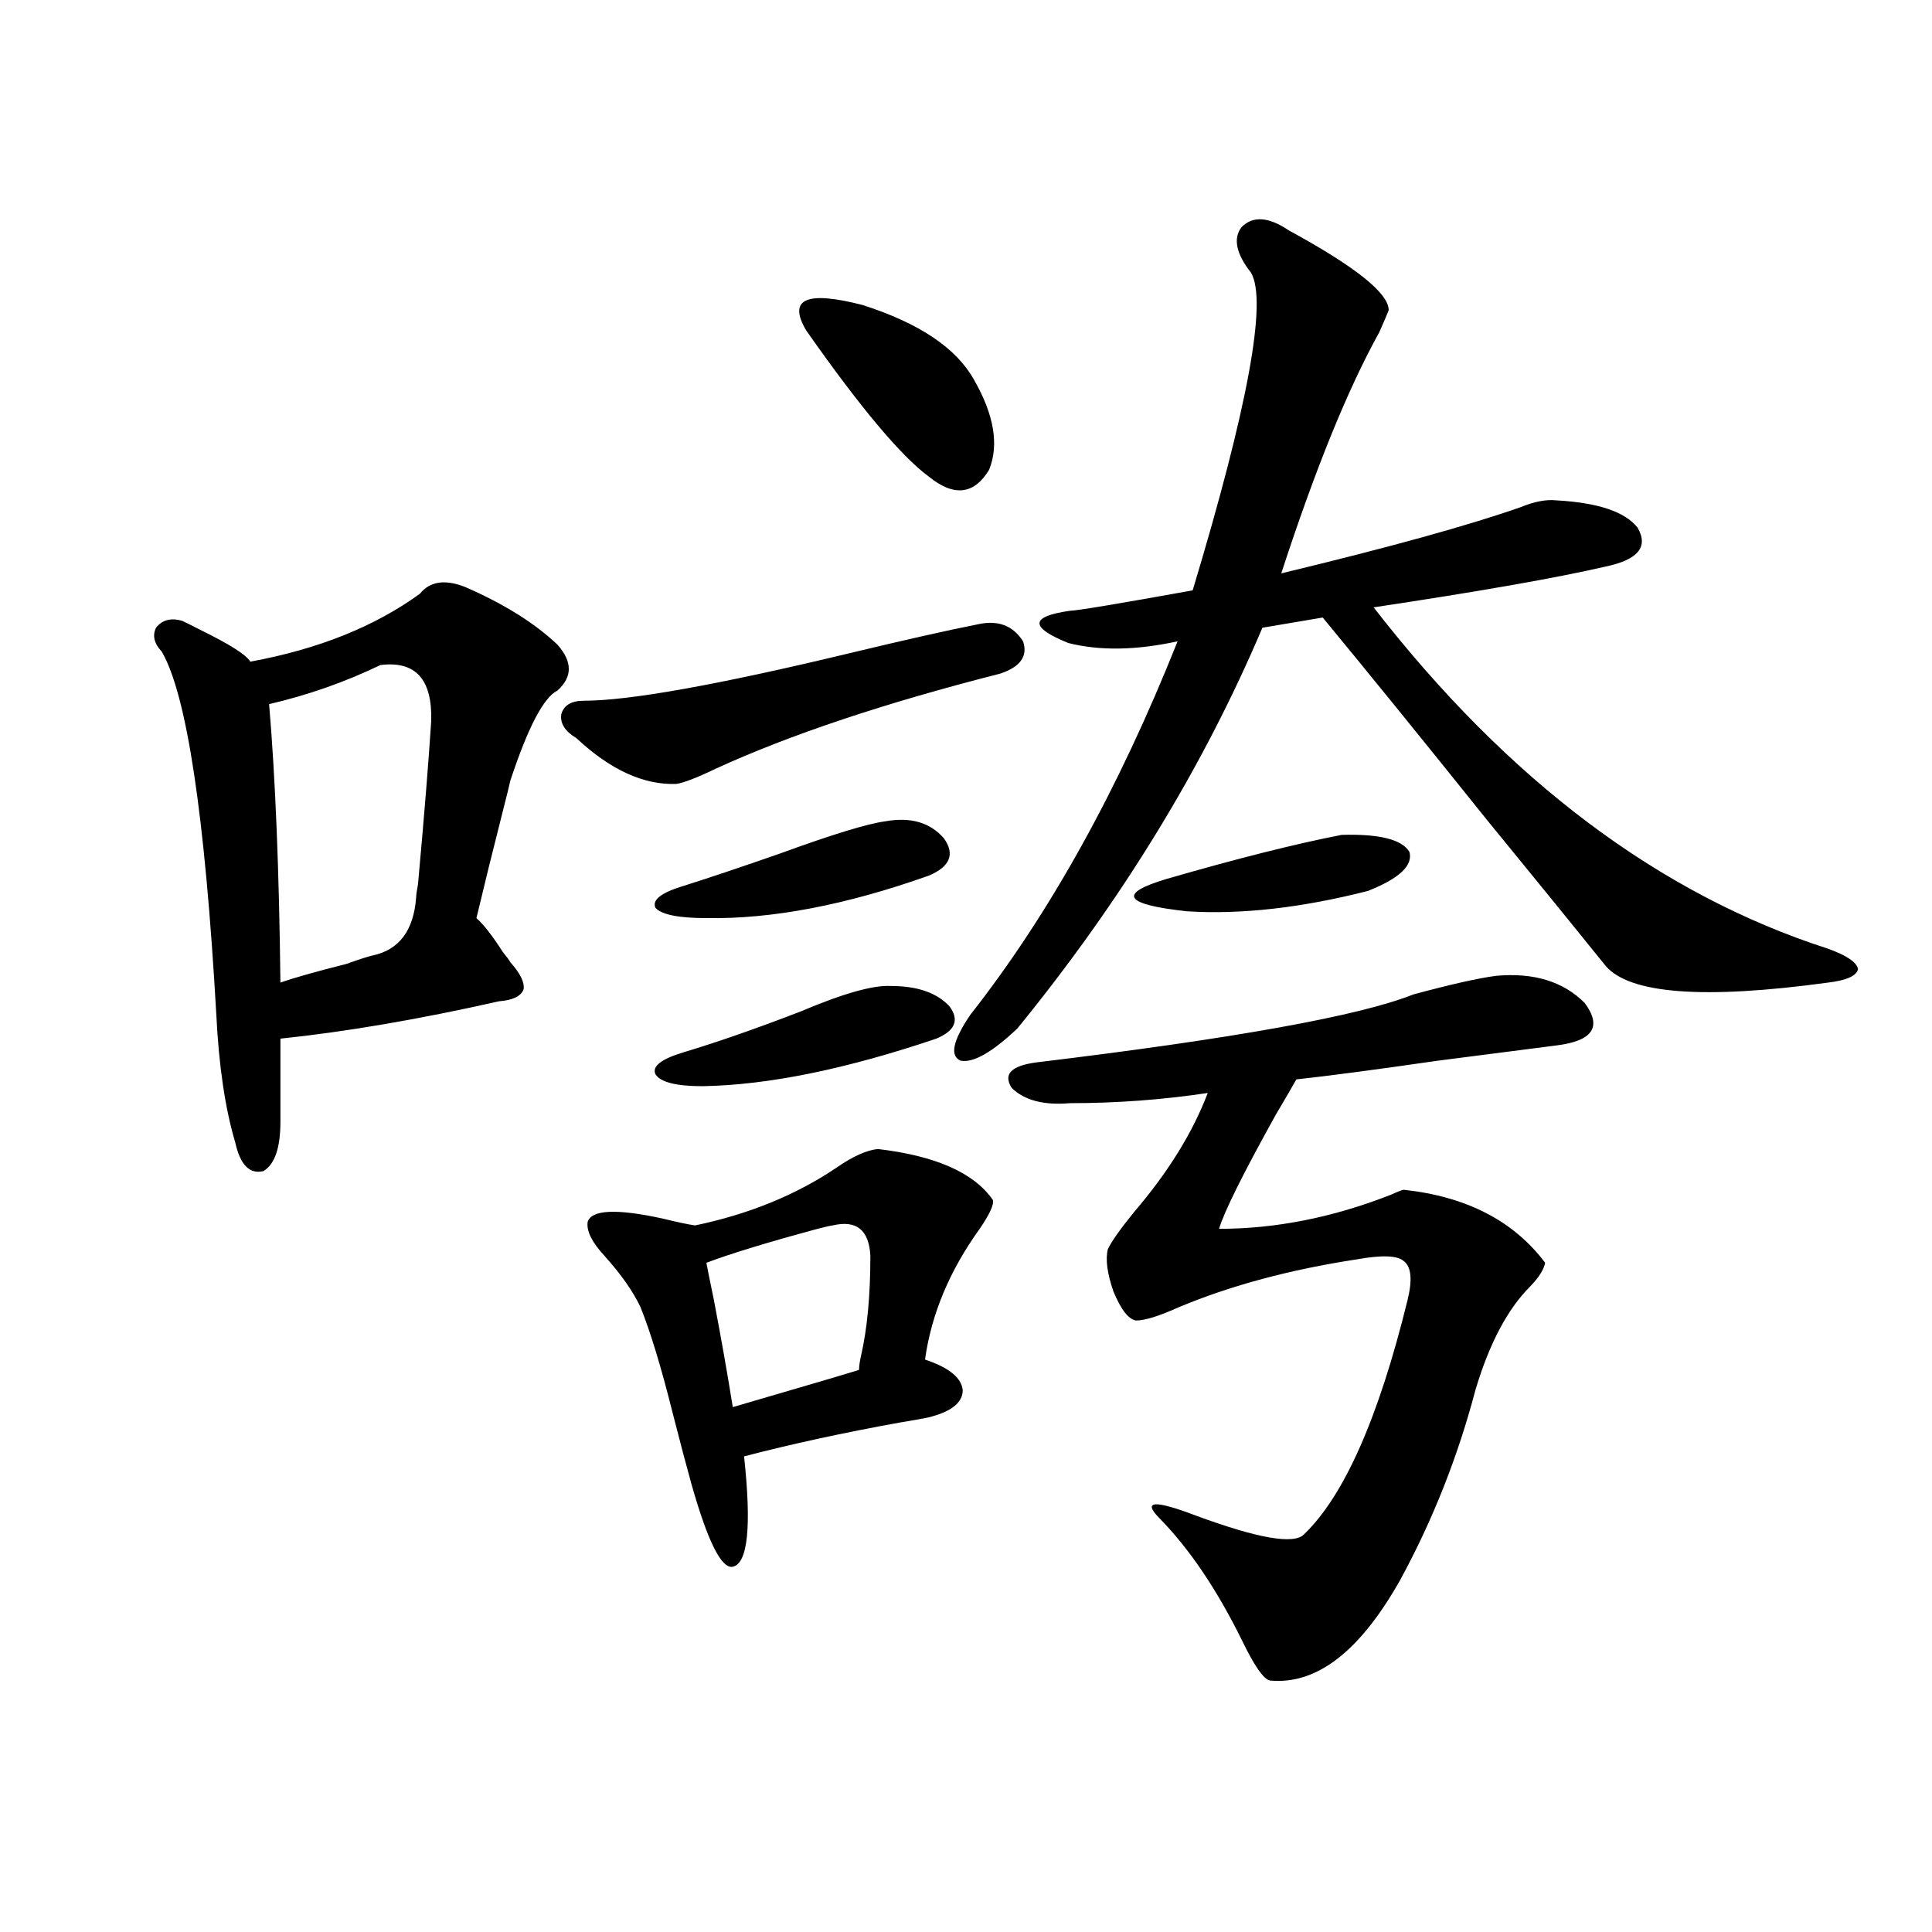
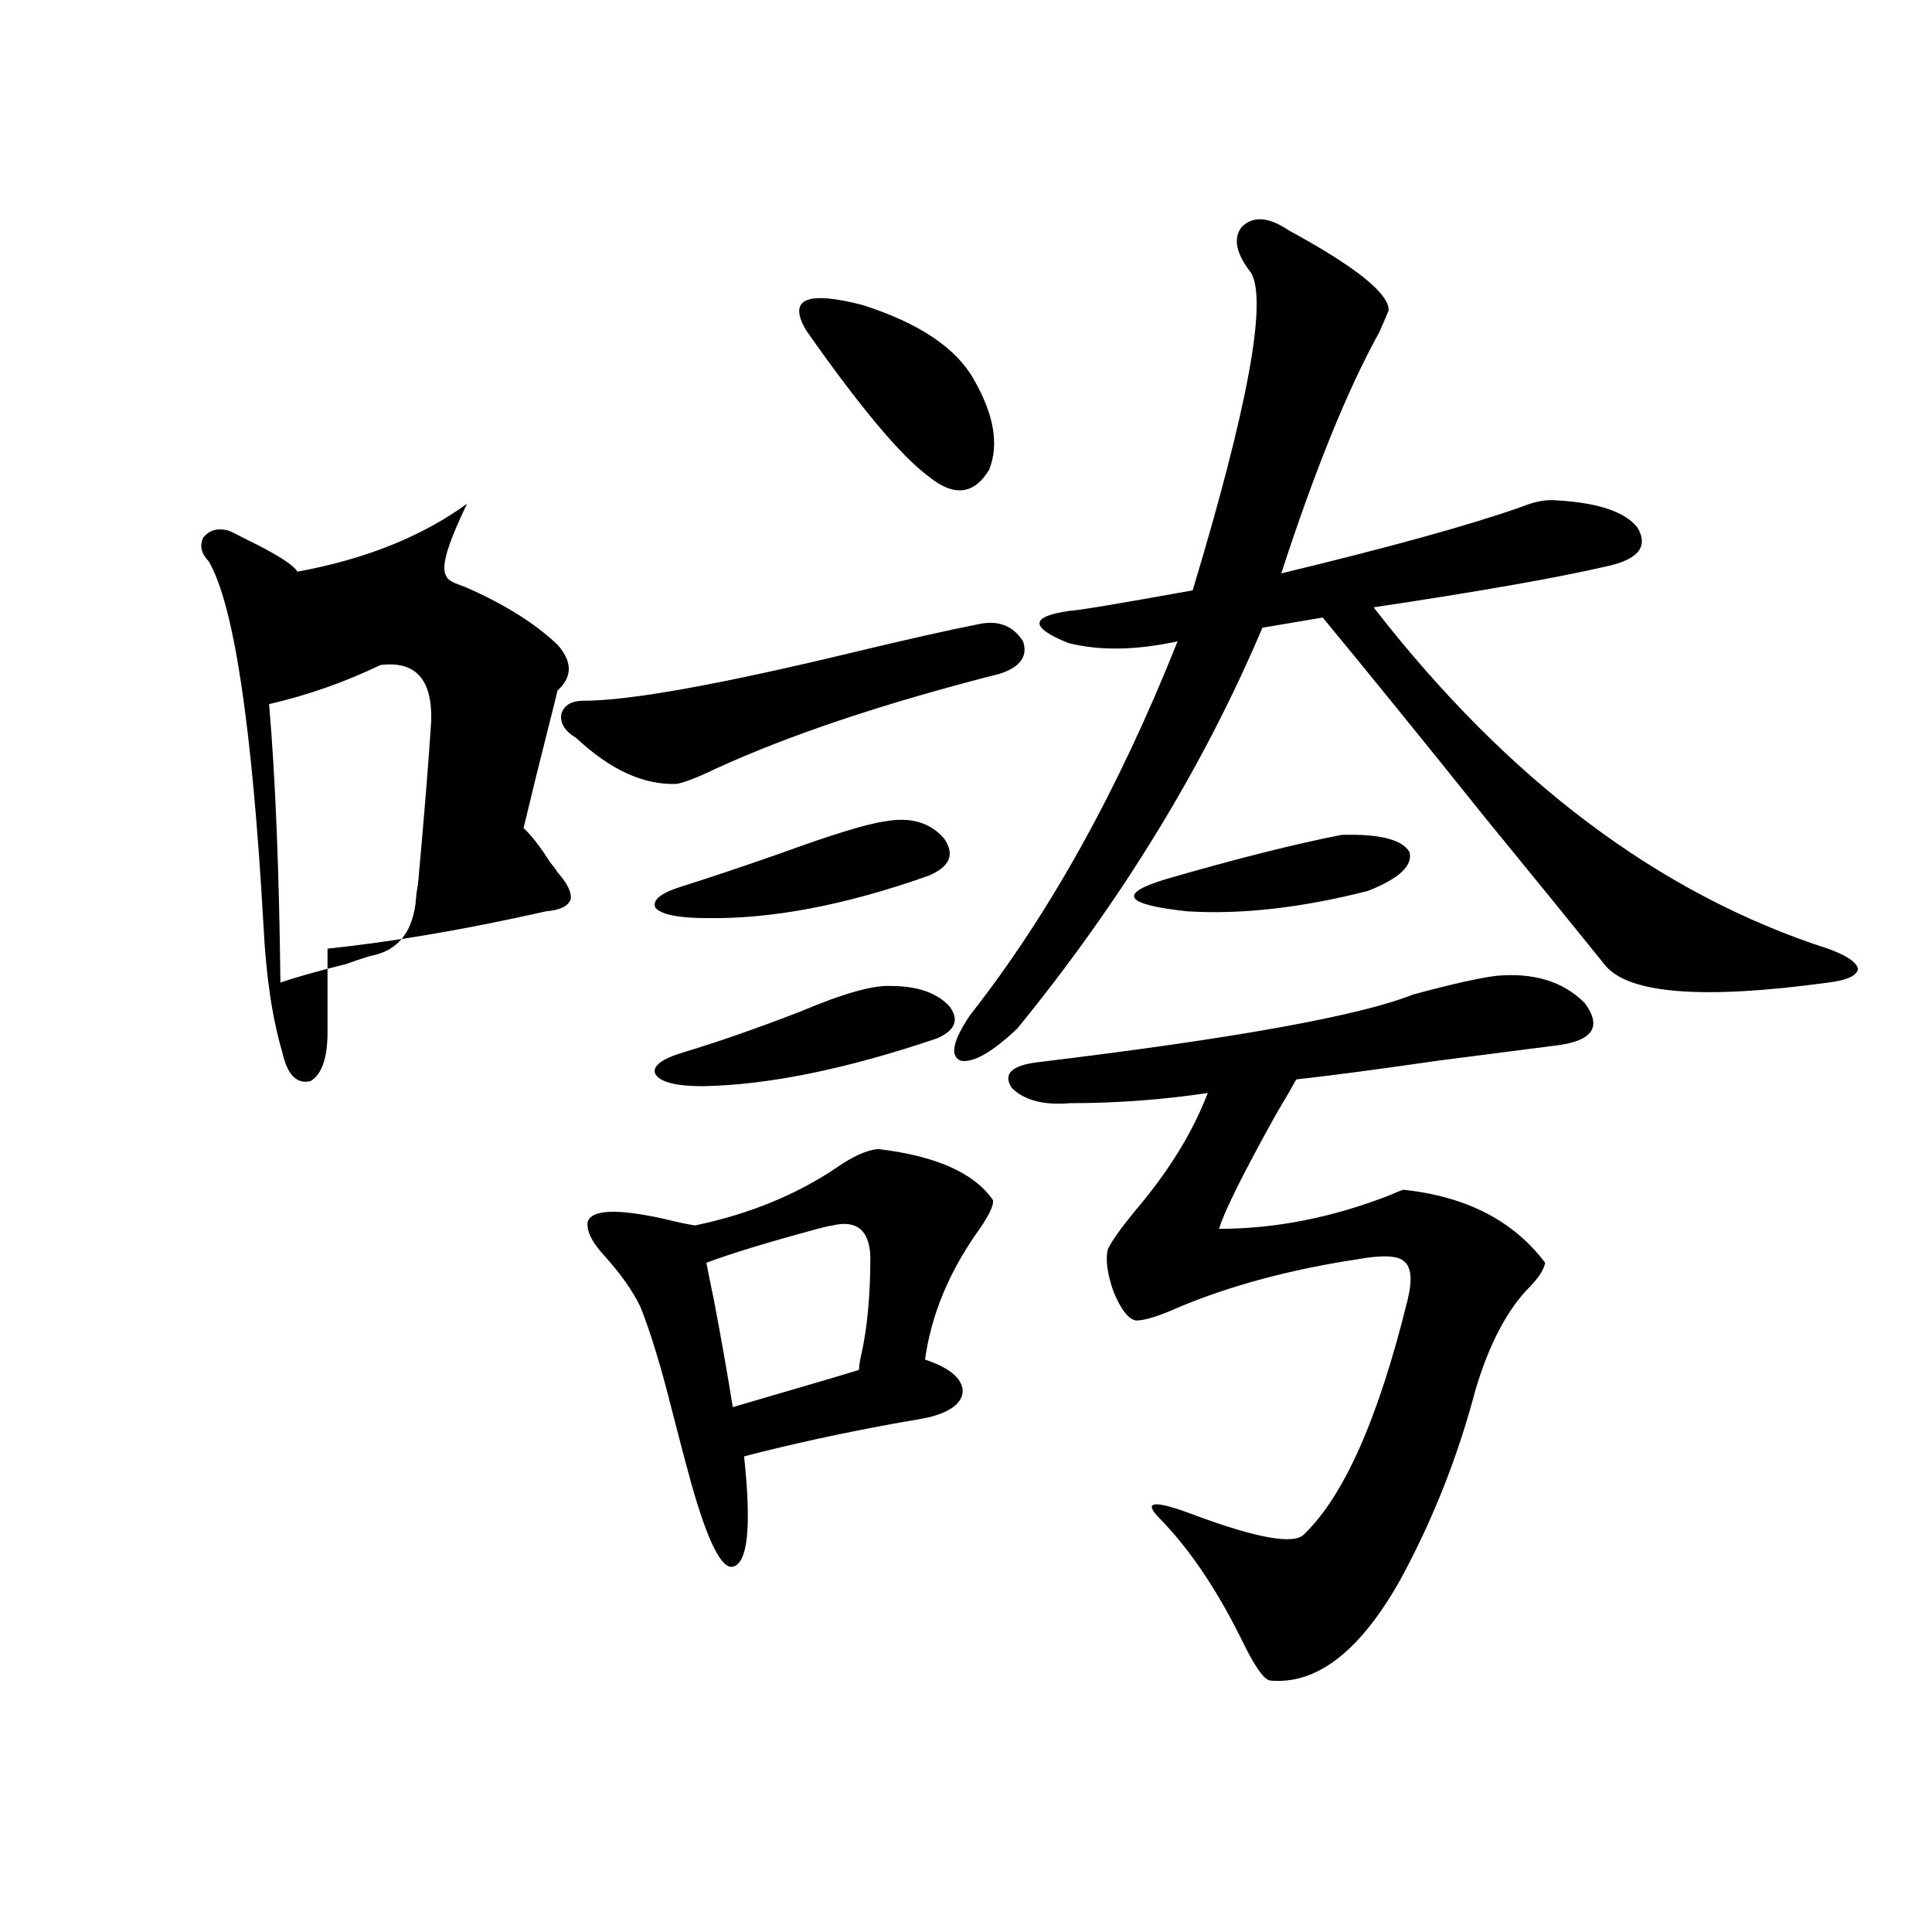
<svg xmlns="http://www.w3.org/2000/svg" version="1.1" id="图层_1" x="0px" y="0px" width="1000px" height="1000px" viewBox="0 0 1000 1000" enable-background="new 0 0 1000 1000" xml:space="preserve">
-   <path d="M240.75,303.813c20.152,8.789,36.097,18.76,47.804,29.883c7.805,8.789,7.805,16.699,0,23.73  c-7.164,3.516-15.289,19.048-24.39,46.582c-0.655,2.939-1.951,8.213-3.902,15.82c-5.213,20.518-9.756,38.975-13.658,55.371  c3.902,3.516,8.445,9.38,13.658,17.578c1.951,2.349,3.247,4.106,3.902,5.273c5.198,5.864,7.47,10.547,6.829,14.063  c-1.311,3.516-5.533,5.576-12.683,6.152c-41.63,9.38-79.357,15.82-113.168,19.336v43.066c0,13.486-2.927,21.973-8.78,25.488  c-7.164,1.758-12.042-3.213-14.634-14.941c-5.213-17.578-8.46-39.551-9.756-65.918c-5.854-103.12-15.289-165.811-28.292-188.086  c-3.902-4.092-4.878-8.198-2.927-12.305c3.247-4.092,7.805-5.273,13.658-3.516c1.296,0.591,4.223,2.061,8.78,4.395  c15.609,7.622,24.39,13.184,26.341,16.699c35.121-6.44,64.389-18.154,87.803-35.156C222.534,300.888,230.339,299.721,240.75,303.813  z M196.849,344.242c-18.216,8.789-37.407,15.532-57.56,20.215c3.247,38.096,5.198,86.133,5.854,144.141  c6.494-2.334,17.881-5.562,34.146-9.668c6.494-2.334,11.052-3.804,13.658-4.395c13.658-2.925,21.128-12.881,22.438-29.883  c0-1.167,0.32-3.516,0.976-7.031c3.247-35.732,5.519-63.857,6.829-84.375C223.83,351.576,215.05,341.908,196.849,344.242z   M506.109,323.148c10.396-2.334,18.201,0.591,23.414,8.789c2.592,7.622-1.311,13.184-11.707,16.699  c-59.846,15.244-108.945,31.641-147.313,49.219c-9.756,4.697-16.585,7.334-20.487,7.91c-16.92,0.591-34.146-7.319-51.706-23.73  c-5.854-3.516-8.46-7.607-7.805-12.305c1.296-4.683,5.198-7.031,11.707-7.031c23.414,0,69.267-8.198,137.558-24.609  C469.037,331.059,491.141,326.088,506.109,323.148z M454.403,594.73c29.908,3.516,49.755,12.305,59.511,26.367  c0.641,2.349-1.631,7.334-6.829,14.941c-15.609,21.685-25.045,44.248-28.292,67.676c12.348,4.106,18.856,9.38,19.512,15.82  c0,6.455-5.854,11.138-17.561,14.063c-2.606,0.591-7.484,1.47-14.634,2.637c-29.268,5.273-56.264,11.138-80.974,17.578  c3.902,36.338,1.951,55.371-5.854,57.129c-5.854,1.182-13.018-13.184-21.463-43.066c-2.606-9.365-5.854-21.67-9.756-36.914  c-5.854-23.428-11.387-41.597-16.585-54.492c-3.902-8.198-10.091-16.987-18.536-26.367c-6.509-7.031-9.436-12.881-8.78-17.578  c1.951-6.44,14.954-7.031,39.023-1.758c7.149,1.758,12.683,2.939,16.585,3.516c27.957-5.85,52.347-15.82,73.169-29.883  C441.386,598.549,448.55,595.321,454.403,594.73z M458.306,425.102c13.003-2.334,23.079,0.591,30.243,8.789  c5.854,8.213,3.247,14.653-7.805,19.336c-42.926,15.244-81.309,22.563-115.119,21.973c-14.313,0-23.094-1.758-26.341-5.273  c-1.951-4.092,2.927-7.91,14.634-11.426c13.003-4.092,29.588-9.668,49.755-16.699C430.989,431.845,449.19,426.283,458.306,425.102z   M461.232,510.355c13.658,0,23.734,3.516,30.243,10.547c5.198,7.031,2.927,12.607-6.829,16.699  c-46.828,15.82-87.162,24.033-120.973,24.609c-13.658,0-21.798-2.046-24.39-6.152c-1.951-4.092,2.927-7.91,14.634-11.426  c17.561-5.273,37.713-12.305,60.486-21.094C436.508,514.174,452.117,509.779,461.232,510.355z M430.989,634.281  c-0.655,0-3.262,0.591-7.805,1.758c-26.021,7.031-45.212,12.896-57.56,17.578c0.641,3.516,1.951,9.971,3.902,19.336  c3.902,20.518,7.149,38.975,9.756,55.371c44.222-12.881,66.005-19.336,65.364-19.336c0-1.758,0.32-4.092,0.976-7.031  c3.247-14.063,4.878-31.338,4.878-51.855C449.846,636.63,443.337,631.356,430.989,634.281z M417.331,171.098  c-9.756-16.396,0-20.791,29.268-13.184c29.268,9.38,48.444,22.275,57.56,38.672c10.396,18.169,13.003,33.701,7.805,46.582  c-7.805,12.896-18.216,14.063-31.219,3.516C466.431,236.137,445.288,210.951,417.331,171.098z M667.081,119.242  c34.466,18.76,51.706,32.52,51.706,41.309c-0.655,1.758-2.286,5.576-4.878,11.426c-16.265,29.307-33.17,70.903-50.73,124.805  c55.929-13.472,97.224-24.897,123.899-34.277c7.149-2.925,13.323-4.092,18.536-3.516c21.463,1.182,35.441,5.864,41.95,14.063  c5.854,9.971,0.32,16.699-16.585,20.215c-25.365,5.864-65.364,12.896-119.997,21.094c69.587,89.648,147.954,148.535,235.116,176.66  c9.756,3.516,14.954,7.031,15.609,10.547c-0.655,3.516-5.854,5.864-15.609,7.031c-64.389,8.789-102.771,5.864-115.119-8.789  c-13.658-16.987-34.146-42.188-61.462-75.586c-33.825-42.188-62.117-77.041-84.876-104.59l-31.219,5.273  c-30.578,72.07-72.849,141.216-126.826,207.422c-13.018,12.305-22.773,17.881-29.268,16.699c-5.854-2.334-4.237-10.244,4.878-23.73  c40.975-52.144,76.736-116.592,107.314-193.359c-21.463,4.697-40.334,4.985-56.584,0.879c-20.167-8.198-19.847-13.76,0.976-16.699  c3.247,0,24.39-3.516,63.413-10.547c28.612-94.922,38.688-149.702,30.243-164.355c-7.805-9.956-9.436-17.866-4.878-23.73  C648.545,111.635,656.67,112.211,667.081,119.242z M774.396,505.082c19.512-1.758,34.786,2.939,45.853,14.063  c9.101,12.305,4.223,19.639-14.634,21.973c-13.658,1.758-34.146,4.395-61.462,7.91c-32.529,4.697-56.919,7.91-73.169,9.668  c-1.951,3.516-5.533,9.668-10.731,18.457c-16.92,30.474-26.676,50.098-29.268,58.887c29.268,0,58.855-5.85,88.778-17.578  c3.902-1.758,6.174-2.637,6.829-2.637c32.515,3.516,56.904,16.123,73.169,37.793c-0.655,3.516-3.262,7.622-7.805,12.305  c-11.707,11.729-21.143,29.595-28.292,53.613c-9.115,34.58-22.118,67.388-39.023,98.438c-20.822,36.914-43.261,54.19-67.315,51.855  c-3.262-0.59-8.14-7.621-14.634-21.094c-13.018-26.367-27.316-47.461-42.926-63.281c-8.46-8.789-1.951-9.077,19.512-0.879  c31.859,11.729,50.396,14.941,55.608,9.668c20.808-19.912,38.688-60.342,53.657-121.289c2.592-10.547,1.951-17.275-1.951-20.215  c-3.262-2.925-11.387-3.213-24.39-0.879c-34.48,5.273-65.044,13.486-91.705,24.609c-10.411,4.697-17.896,7.031-22.438,7.031  c-3.902-0.576-7.805-5.562-11.707-14.941c-3.262-9.365-4.237-16.699-2.927-21.973c1.951-4.092,6.494-10.547,13.658-19.336  c17.561-20.503,30.243-41.006,38.048-61.523c-23.414,3.516-47.163,5.273-71.218,5.273c-13.658,1.182-23.749-1.455-30.243-7.91  c-4.558-7.031-0.335-11.426,12.683-13.184c102.102-12.305,167.146-24.019,195.117-35.156  C750.981,509.477,765.28,506.264,774.396,505.082z M694.397,432.133c19.512-0.576,31.219,2.349,35.121,8.789  c1.951,7.031-5.213,13.774-21.463,20.215c-34.48,8.789-65.699,12.305-93.656,10.547c-32.529-3.516-36.097-9.077-10.731-16.699  C640.085,444.438,670.328,436.83,694.397,432.133z" />
+   <path d="M240.75,303.813c20.152,8.789,36.097,18.76,47.804,29.883c7.805,8.789,7.805,16.699,0,23.73  c-0.655,2.939-1.951,8.213-3.902,15.82c-5.213,20.518-9.756,38.975-13.658,55.371  c3.902,3.516,8.445,9.38,13.658,17.578c1.951,2.349,3.247,4.106,3.902,5.273c5.198,5.864,7.47,10.547,6.829,14.063  c-1.311,3.516-5.533,5.576-12.683,6.152c-41.63,9.38-79.357,15.82-113.168,19.336v43.066c0,13.486-2.927,21.973-8.78,25.488  c-7.164,1.758-12.042-3.213-14.634-14.941c-5.213-17.578-8.46-39.551-9.756-65.918c-5.854-103.12-15.289-165.811-28.292-188.086  c-3.902-4.092-4.878-8.198-2.927-12.305c3.247-4.092,7.805-5.273,13.658-3.516c1.296,0.591,4.223,2.061,8.78,4.395  c15.609,7.622,24.39,13.184,26.341,16.699c35.121-6.44,64.389-18.154,87.803-35.156C222.534,300.888,230.339,299.721,240.75,303.813  z M196.849,344.242c-18.216,8.789-37.407,15.532-57.56,20.215c3.247,38.096,5.198,86.133,5.854,144.141  c6.494-2.334,17.881-5.562,34.146-9.668c6.494-2.334,11.052-3.804,13.658-4.395c13.658-2.925,21.128-12.881,22.438-29.883  c0-1.167,0.32-3.516,0.976-7.031c3.247-35.732,5.519-63.857,6.829-84.375C223.83,351.576,215.05,341.908,196.849,344.242z   M506.109,323.148c10.396-2.334,18.201,0.591,23.414,8.789c2.592,7.622-1.311,13.184-11.707,16.699  c-59.846,15.244-108.945,31.641-147.313,49.219c-9.756,4.697-16.585,7.334-20.487,7.91c-16.92,0.591-34.146-7.319-51.706-23.73  c-5.854-3.516-8.46-7.607-7.805-12.305c1.296-4.683,5.198-7.031,11.707-7.031c23.414,0,69.267-8.198,137.558-24.609  C469.037,331.059,491.141,326.088,506.109,323.148z M454.403,594.73c29.908,3.516,49.755,12.305,59.511,26.367  c0.641,2.349-1.631,7.334-6.829,14.941c-15.609,21.685-25.045,44.248-28.292,67.676c12.348,4.106,18.856,9.38,19.512,15.82  c0,6.455-5.854,11.138-17.561,14.063c-2.606,0.591-7.484,1.47-14.634,2.637c-29.268,5.273-56.264,11.138-80.974,17.578  c3.902,36.338,1.951,55.371-5.854,57.129c-5.854,1.182-13.018-13.184-21.463-43.066c-2.606-9.365-5.854-21.67-9.756-36.914  c-5.854-23.428-11.387-41.597-16.585-54.492c-3.902-8.198-10.091-16.987-18.536-26.367c-6.509-7.031-9.436-12.881-8.78-17.578  c1.951-6.44,14.954-7.031,39.023-1.758c7.149,1.758,12.683,2.939,16.585,3.516c27.957-5.85,52.347-15.82,73.169-29.883  C441.386,598.549,448.55,595.321,454.403,594.73z M458.306,425.102c13.003-2.334,23.079,0.591,30.243,8.789  c5.854,8.213,3.247,14.653-7.805,19.336c-42.926,15.244-81.309,22.563-115.119,21.973c-14.313,0-23.094-1.758-26.341-5.273  c-1.951-4.092,2.927-7.91,14.634-11.426c13.003-4.092,29.588-9.668,49.755-16.699C430.989,431.845,449.19,426.283,458.306,425.102z   M461.232,510.355c13.658,0,23.734,3.516,30.243,10.547c5.198,7.031,2.927,12.607-6.829,16.699  c-46.828,15.82-87.162,24.033-120.973,24.609c-13.658,0-21.798-2.046-24.39-6.152c-1.951-4.092,2.927-7.91,14.634-11.426  c17.561-5.273,37.713-12.305,60.486-21.094C436.508,514.174,452.117,509.779,461.232,510.355z M430.989,634.281  c-0.655,0-3.262,0.591-7.805,1.758c-26.021,7.031-45.212,12.896-57.56,17.578c0.641,3.516,1.951,9.971,3.902,19.336  c3.902,20.518,7.149,38.975,9.756,55.371c44.222-12.881,66.005-19.336,65.364-19.336c0-1.758,0.32-4.092,0.976-7.031  c3.247-14.063,4.878-31.338,4.878-51.855C449.846,636.63,443.337,631.356,430.989,634.281z M417.331,171.098  c-9.756-16.396,0-20.791,29.268-13.184c29.268,9.38,48.444,22.275,57.56,38.672c10.396,18.169,13.003,33.701,7.805,46.582  c-7.805,12.896-18.216,14.063-31.219,3.516C466.431,236.137,445.288,210.951,417.331,171.098z M667.081,119.242  c34.466,18.76,51.706,32.52,51.706,41.309c-0.655,1.758-2.286,5.576-4.878,11.426c-16.265,29.307-33.17,70.903-50.73,124.805  c55.929-13.472,97.224-24.897,123.899-34.277c7.149-2.925,13.323-4.092,18.536-3.516c21.463,1.182,35.441,5.864,41.95,14.063  c5.854,9.971,0.32,16.699-16.585,20.215c-25.365,5.864-65.364,12.896-119.997,21.094c69.587,89.648,147.954,148.535,235.116,176.66  c9.756,3.516,14.954,7.031,15.609,10.547c-0.655,3.516-5.854,5.864-15.609,7.031c-64.389,8.789-102.771,5.864-115.119-8.789  c-13.658-16.987-34.146-42.188-61.462-75.586c-33.825-42.188-62.117-77.041-84.876-104.59l-31.219,5.273  c-30.578,72.07-72.849,141.216-126.826,207.422c-13.018,12.305-22.773,17.881-29.268,16.699c-5.854-2.334-4.237-10.244,4.878-23.73  c40.975-52.144,76.736-116.592,107.314-193.359c-21.463,4.697-40.334,4.985-56.584,0.879c-20.167-8.198-19.847-13.76,0.976-16.699  c3.247,0,24.39-3.516,63.413-10.547c28.612-94.922,38.688-149.702,30.243-164.355c-7.805-9.956-9.436-17.866-4.878-23.73  C648.545,111.635,656.67,112.211,667.081,119.242z M774.396,505.082c19.512-1.758,34.786,2.939,45.853,14.063  c9.101,12.305,4.223,19.639-14.634,21.973c-13.658,1.758-34.146,4.395-61.462,7.91c-32.529,4.697-56.919,7.91-73.169,9.668  c-1.951,3.516-5.533,9.668-10.731,18.457c-16.92,30.474-26.676,50.098-29.268,58.887c29.268,0,58.855-5.85,88.778-17.578  c3.902-1.758,6.174-2.637,6.829-2.637c32.515,3.516,56.904,16.123,73.169,37.793c-0.655,3.516-3.262,7.622-7.805,12.305  c-11.707,11.729-21.143,29.595-28.292,53.613c-9.115,34.58-22.118,67.388-39.023,98.438c-20.822,36.914-43.261,54.19-67.315,51.855  c-3.262-0.59-8.14-7.621-14.634-21.094c-13.018-26.367-27.316-47.461-42.926-63.281c-8.46-8.789-1.951-9.077,19.512-0.879  c31.859,11.729,50.396,14.941,55.608,9.668c20.808-19.912,38.688-60.342,53.657-121.289c2.592-10.547,1.951-17.275-1.951-20.215  c-3.262-2.925-11.387-3.213-24.39-0.879c-34.48,5.273-65.044,13.486-91.705,24.609c-10.411,4.697-17.896,7.031-22.438,7.031  c-3.902-0.576-7.805-5.562-11.707-14.941c-3.262-9.365-4.237-16.699-2.927-21.973c1.951-4.092,6.494-10.547,13.658-19.336  c17.561-20.503,30.243-41.006,38.048-61.523c-23.414,3.516-47.163,5.273-71.218,5.273c-13.658,1.182-23.749-1.455-30.243-7.91  c-4.558-7.031-0.335-11.426,12.683-13.184c102.102-12.305,167.146-24.019,195.117-35.156  C750.981,509.477,765.28,506.264,774.396,505.082z M694.397,432.133c19.512-0.576,31.219,2.349,35.121,8.789  c1.951,7.031-5.213,13.774-21.463,20.215c-34.48,8.789-65.699,12.305-93.656,10.547c-32.529-3.516-36.097-9.077-10.731-16.699  C640.085,444.438,670.328,436.83,694.397,432.133z" />
</svg>